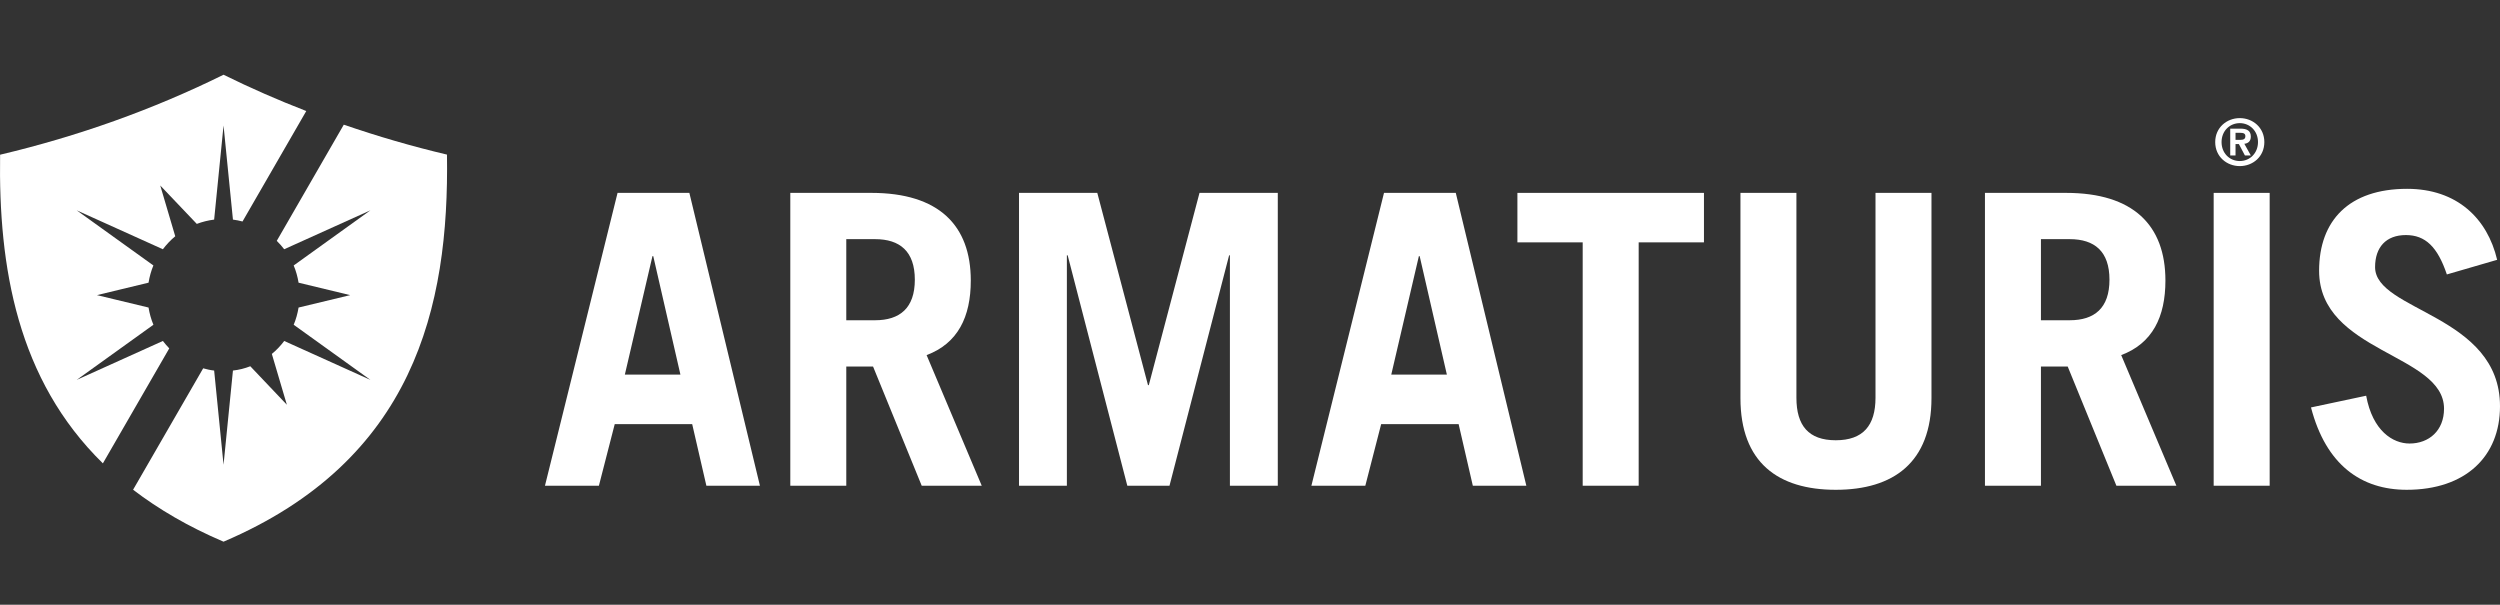
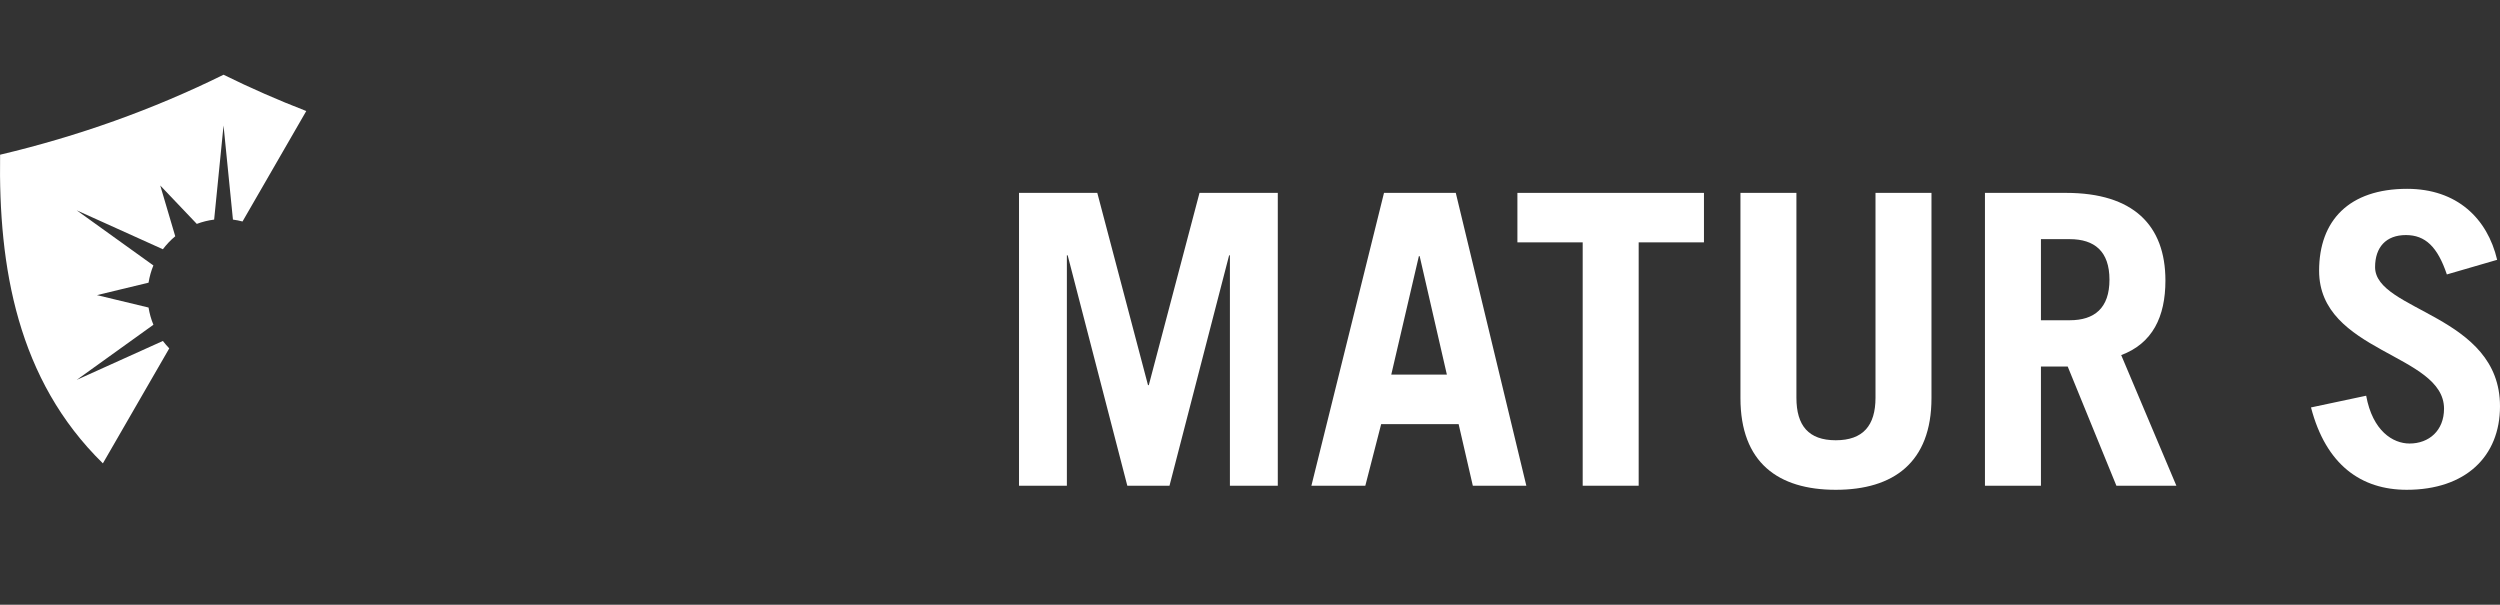
<svg xmlns="http://www.w3.org/2000/svg" version="1.1" id="Calque_1" x="0px" y="0px" width="283.465px" height="68.568px" viewBox="-43.095 0 283.465 68.568" enable-background="new -43.095 0 283.465 68.568" xml:space="preserve">
  <rect x="-43.095" y="0" width="283.465" height="68.568" fill="#333333" stroke="none" />
  <g>
    <g>
      <g>
        <g>
-           <path fill="#FFFFFF" d="M18.696,55.074l8.231-33.204h8.142l8.001,33.204h-6.072L35.39,48.09h-8.783l-1.795,6.984H18.696z       M27.755,42.473h6.3l-3.08-13.429h-0.091L27.755,42.473z" />
-           <path fill="#FFFFFF" d="M61.414,55.074l-5.518-13.517h-3.035v13.517h-6.347V21.87h9.199c7.635,0,11.266,3.682,11.266,9.937      c0,4.134-1.472,7.127-5.01,8.456l6.252,14.812H61.414z M52.861,36.312h3.266c2.804,0,4.507-1.379,4.507-4.598      c0-3.22-1.703-4.598-4.507-4.598h-3.266V36.312z" />
          <path fill="#FFFFFF" d="M72.446,55.074V21.87h8.876l5.749,21.796h0.092l5.749-21.796h8.876v33.204h-5.429V28.952h-0.09      l-6.76,26.122h-4.782l-6.763-26.122h-0.091v26.122H72.446z" />
          <path fill="#FFFFFF" d="M105.599,55.074l8.233-33.204h8.138l8.001,33.204h-6.068l-1.61-6.984h-8.783l-1.797,6.984H105.599z       M114.656,42.473h6.303l-3.084-13.429h-0.09L114.656,42.473z" />
          <path fill="#FFFFFF" d="M150.11,21.87v5.61h-7.403v27.594h-6.347V27.48h-7.402v-5.61H150.11z" />
          <path fill="#FFFFFF" d="M160.593,21.87v23.227c0,3.168,1.381,4.822,4.461,4.822c3.082,0,4.506-1.654,4.506-4.822V21.87h6.348      v23.266c0,7.316-4.325,10.4-10.854,10.4c-6.531,0-10.806-3.084-10.806-10.4V21.87H160.593z" />
          <path fill="#FFFFFF" d="M196.875,55.074l-5.522-13.517h-3.034v13.517h-6.348V21.87h9.196c7.635,0,11.267,3.682,11.267,9.937      c0,4.134-1.472,7.127-5.014,8.456l6.256,14.812H196.875z M188.319,36.312h3.263c2.807,0,4.507-1.379,4.507-4.598      c0-3.22-1.7-4.598-4.507-4.598h-3.263V36.312z" />
-           <path fill="#FFFFFF" d="M207.904,55.074V21.87h6.349v33.204H207.904z" />
          <path fill="#FFFFFF" d="M234.344,31.118c-1.056-3.129-2.436-4.465-4.644-4.465c-2.252,0-3.494,1.379-3.494,3.636      c0,5.008,14.164,5.379,14.164,15.774c0,5.697-3.908,9.473-10.577,9.473c-5.15,0-9.15-2.808-10.853-9.338l6.255-1.329      c0.734,4.002,3.034,5.421,4.919,5.421c2.208,0,3.91-1.471,3.91-3.949c0-6.255-14.165-6.347-14.165-15.641      c0-5.704,3.404-9.289,9.979-9.289c5.656,0,9.105,3.36,10.209,8.049L234.344,31.118z" />
        </g>
        <g>
-           <path fill="#FFFFFF" d="M208.079,16.11c0-1.646,1.312-2.718,2.787-2.718c1.475,0,2.784,1.072,2.784,2.718      c0,1.658-1.31,2.723-2.784,2.723C209.392,18.833,208.079,17.769,208.079,16.11z M210.866,13.962      c-1.158,0-2.068,0.899-2.068,2.148c0,1.256,0.91,2.15,2.068,2.15c1.144,0,2.064-0.895,2.064-2.15      C212.931,14.86,212.01,13.962,210.866,13.962z M210.383,17.627h-0.602v-3.041h1.152c0.763,0,1.183,0.243,1.183,0.905      c0,0.555-0.341,0.773-0.735,0.812l0.735,1.324h-0.67l-0.684-1.294h-0.379V17.627z M210.383,15.862h0.521      c0.439,0,0.594-0.14,0.594-0.422c0-0.288-0.188-0.384-0.623-0.384h-0.492V15.862z" />
-         </g>
+           </g>
      </g>
    </g>
    <g>
      <g>
        <path fill="#FFFFFF" d="M-24.627,38.661l-9.774,4.413l8.701-6.252c-0.259-0.614-0.442-1.275-0.553-1.952l-5.851-1.407     l5.851-1.411c0.111-0.681,0.294-1.339,0.55-1.953l-8.698-6.251l9.774,4.413c0.413-0.542,0.877-1.039,1.402-1.471l-1.701-5.759     l4.145,4.355c0.626-0.236,1.281-0.401,1.967-0.487l1.065-10.666l1.066,10.666c0.371,0.046,0.733,0.123,1.086,0.215l7.228-12.524     c-3.183-1.233-6.311-2.603-9.38-4.117c-8.048,3.971-16.508,6.977-25.335,9.069c-0.192,12.759,1.944,25.491,11.654,34.996     l7.526-13.037C-24.157,39.234-24.401,38.956-24.627,38.661z" />
-         <path fill="#FFFFFF" d="M7.586,17.529c-3.977-0.94-7.871-2.076-11.7-3.392l-7.6,13.174c0.301,0.297,0.589,0.609,0.843,0.949     l9.775-4.413L-9.795,30.1c0.258,0.614,0.443,1.271,0.554,1.953l5.85,1.411l-5.85,1.407c-0.111,0.677-0.295,1.338-0.554,1.952     l8.701,6.252l-9.775-4.413c-0.411,0.546-0.877,1.041-1.403,1.469l1.703,5.762l-4.146-4.365c-0.625,0.245-1.279,0.412-1.967,0.487     l-1.066,10.68l-1.065-10.68c-0.429-0.046-0.839-0.141-1.244-0.253l-7.947,13.765c2.875,2.201,6.263,4.192,10.256,5.892     C3.821,52.212,7.85,34.89,7.586,17.529z" />
      </g>
    </g>
  </g>
</svg>